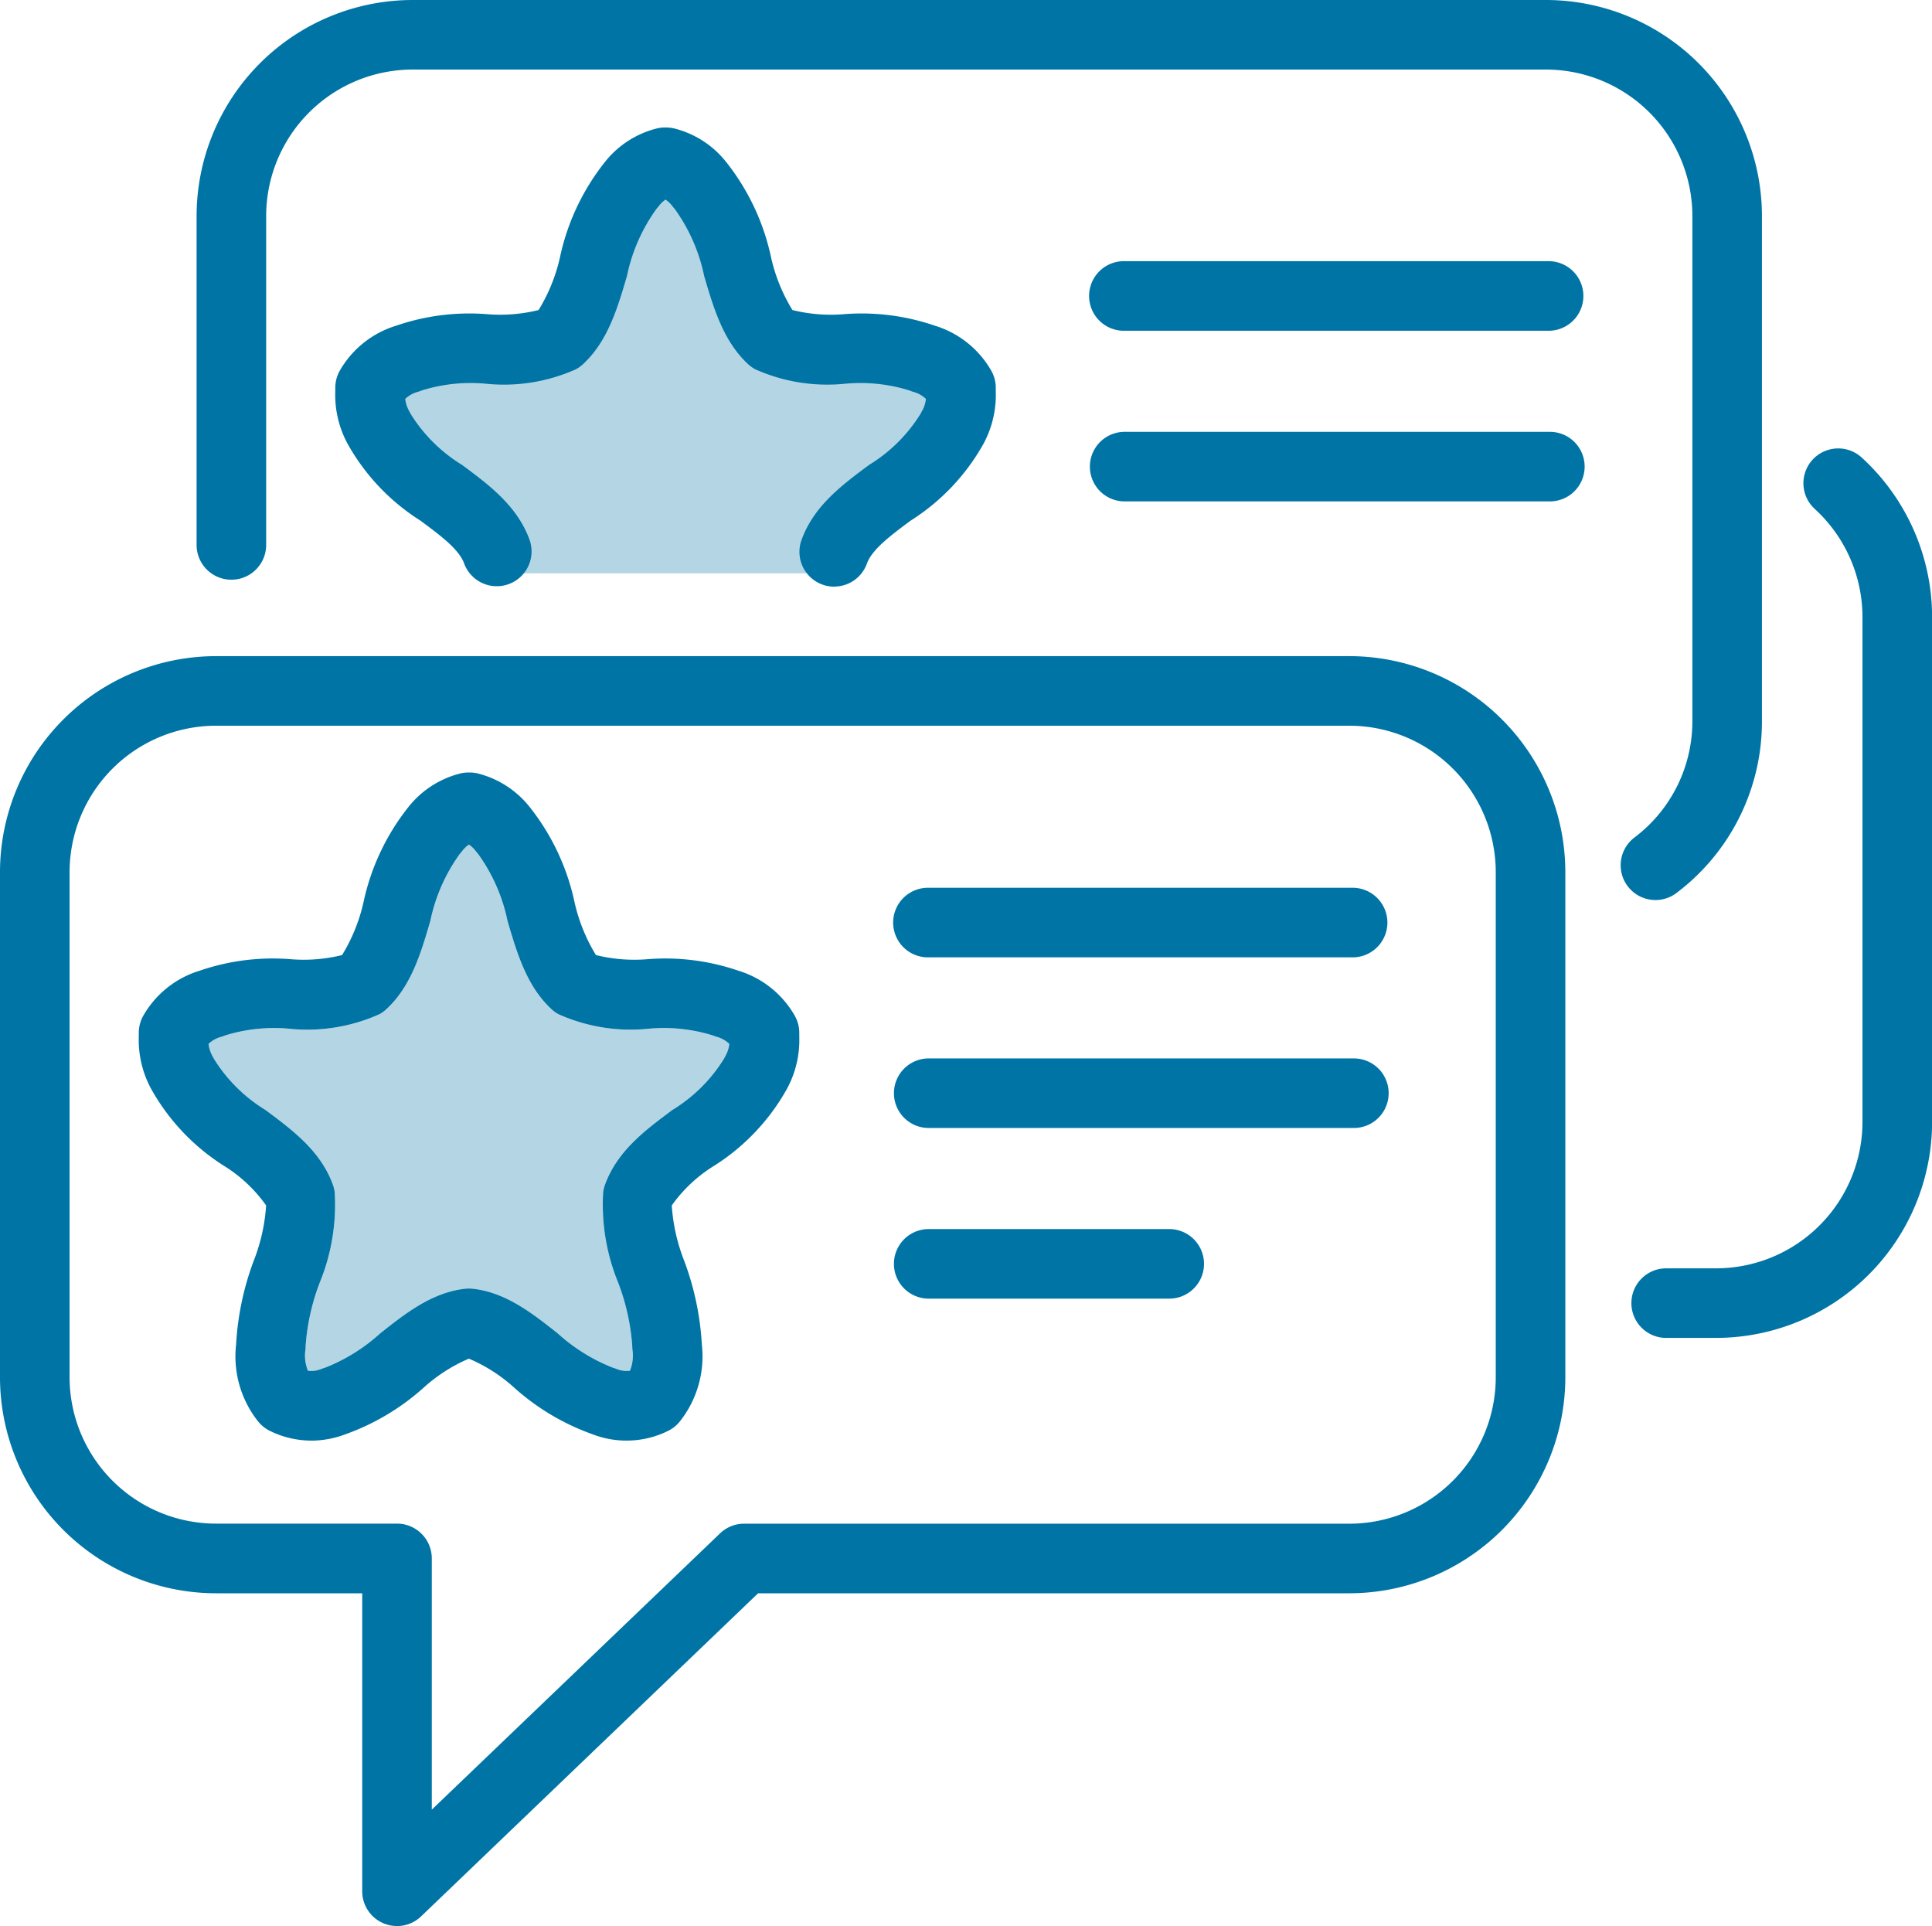
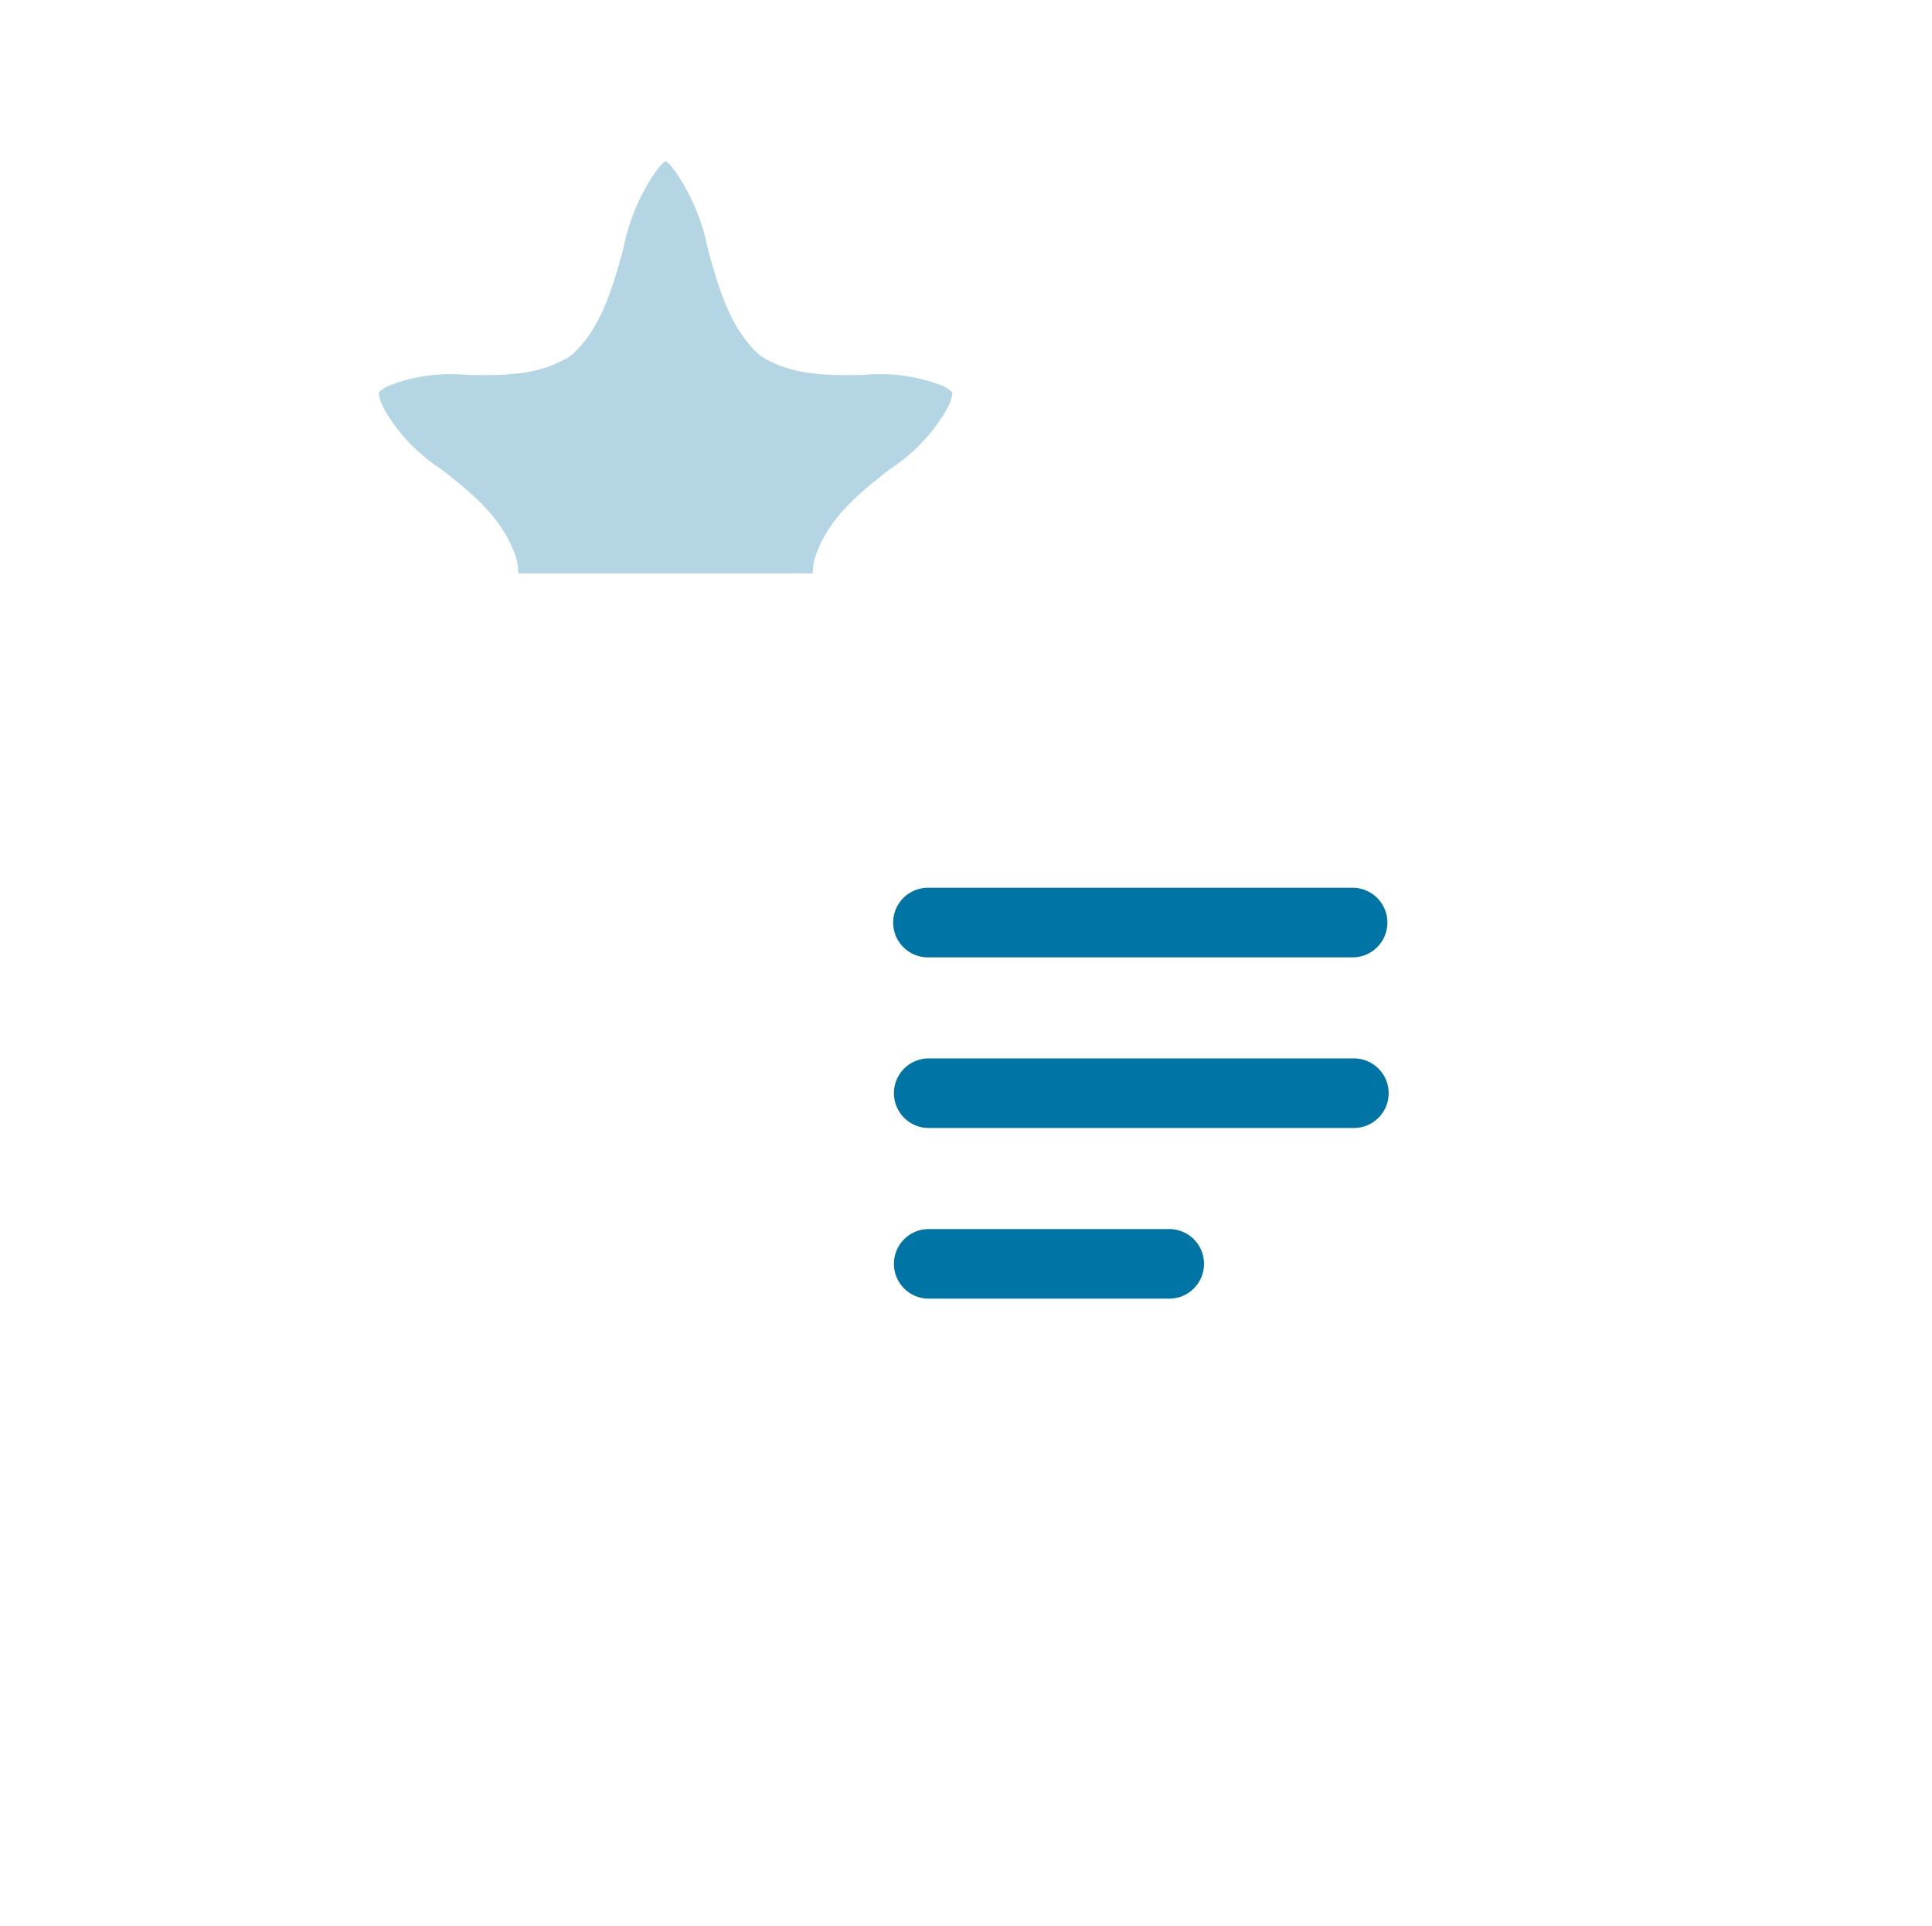
<svg xmlns="http://www.w3.org/2000/svg" id="Group_19660" data-name="Group 19660" width="115.04" height="114.674" viewBox="0 0 115.04 114.674">
  <path id="Path_18024" data-name="Path 18024" d="M22.884,24.379a10.546,10.546,0,0,0,3.394,3.561c1.784,1.4,3.629,2.847,4.433,5.2a2.609,2.609,0,0,1,.113.487c.023.171.03.342.041.512H48.393c.011-.17.018-.341.04-.512a2.535,2.535,0,0,1,.114-.487c.8-2.35,2.649-3.8,4.433-5.2a10.556,10.556,0,0,0,3.394-3.561c.024-.054.05-.108.078-.161a2.318,2.318,0,0,0,.261-.844,1.894,1.894,0,0,0-.837-.491,2.2,2.2,0,0,1-.249-.095,10.308,10.308,0,0,0-4.206-.464c-2.007.03-4.088.064-5.927-1.009a2.32,2.32,0,0,1-.443-.336c-1.632-1.587-2.271-3.885-2.89-6.107a12.423,12.423,0,0,0-1.938-4.647c-.048-.055-.094-.113-.138-.172a1.98,1.98,0,0,0-.456-.465,1.994,1.994,0,0,0-.456.464c-.043.06-.089.117-.138.173A12.423,12.423,0,0,0,37.1,14.872c-.619,2.222-1.258,4.52-2.89,6.107a2.289,2.289,0,0,1-.443.336c-1.839,1.072-3.917,1.038-5.927,1.009a10.311,10.311,0,0,0-4.206.464,2.2,2.2,0,0,1-.249.095,1.894,1.894,0,0,0-.837.491,2.317,2.317,0,0,0,.261.844c.028.053.054.106.078.161" fill="#b4d6e4" />
-   <path id="Path_18025" data-name="Path 18025" d="M18.338,81.614a1.58,1.58,0,0,0,.824-.119c.064-.024.128-.046.193-.064a10.688,10.688,0,0,0,3.286-2.045c1.516-1.2,3.084-2.434,5.052-2.655a2.089,2.089,0,0,1,.461,0c1.969.221,3.537,1.459,5.053,2.655a10.7,10.7,0,0,0,3.285,2.045c.065.018.13.04.193.064a1.6,1.6,0,0,0,.824.119,2.4,2.4,0,0,0,.149-1.259,1.953,1.953,0,0,1-.011-.216,13.081,13.081,0,0,0-.844-3.783,12.238,12.238,0,0,1-.888-5.377,2.165,2.165,0,0,1,.1-.42c.73-2.023,2.4-3.269,4.024-4.474a9.323,9.323,0,0,0,3.08-3.065c.022-.047.045-.094.071-.139a1.922,1.922,0,0,0,.237-.726,1.742,1.742,0,0,0-.76-.424,2.028,2.028,0,0,1-.226-.081,9.818,9.818,0,0,0-3.817-.4,10.478,10.478,0,0,1-5.38-.868,2.086,2.086,0,0,1-.4-.29c-1.481-1.366-2.061-3.344-2.623-5.257a10.414,10.414,0,0,0-1.759-4c-.044-.048-.086-.1-.125-.148a1.793,1.793,0,0,0-.414-.4,1.789,1.789,0,0,0-.414.4c-.039.052-.081.1-.125.149a10.415,10.415,0,0,0-1.76,4c-.561,1.913-1.141,3.891-2.623,5.257a2.086,2.086,0,0,1-.4.29,10.482,10.482,0,0,1-5.379.868,9.825,9.825,0,0,0-3.818.4,1.958,1.958,0,0,1-.226.081,1.741,1.741,0,0,0-.759.423,1.9,1.9,0,0,0,.236.727c.026.045.049.091.071.138a9.316,9.316,0,0,0,3.08,3.066c1.62,1.205,3.3,2.451,4.024,4.474a2.1,2.1,0,0,1,.1.42,12.251,12.251,0,0,1-.887,5.377,13.048,13.048,0,0,0-.844,3.783c0,.072,0,.144-.011.216a2.4,2.4,0,0,0,.148,1.259" fill="#b4d6e4" />
-   <path id="Path_18026" data-name="Path 18026" d="M18.526,85.772a5.608,5.608,0,0,1-2.2-.46c-.05-.021-.1-.044-.148-.069a2.077,2.077,0,0,1-.818-.623,6.238,6.238,0,0,1-1.3-4.584A16.789,16.789,0,0,1,15.1,75.085a10.992,10.992,0,0,0,.746-3.314,8.669,8.669,0,0,0-2.516-2.363A12.763,12.763,0,0,1,9,64.831a6.1,6.1,0,0,1-.736-3.106c0-.075,0-.15,0-.227a2.069,2.069,0,0,1,.292-1.065,5.814,5.814,0,0,1,3.331-2.638,13.388,13.388,0,0,1,5.4-.687,9.477,9.477,0,0,0,3.083-.245,10.345,10.345,0,0,0,1.285-3.195,13.708,13.708,0,0,1,2.636-5.584,5.715,5.715,0,0,1,3.067-2.02,2,2,0,0,1,.571-.069,1.981,1.981,0,0,1,.571.069,5.72,5.72,0,0,1,3.066,2.019A13.7,13.7,0,0,1,34.2,53.668a10.369,10.369,0,0,0,1.285,3.195,9.486,9.486,0,0,0,3.084.245,13.4,13.4,0,0,1,5.4.687,5.814,5.814,0,0,1,3.331,2.638,2.075,2.075,0,0,1,.293,1.061c0,.078,0,.154,0,.23a6.087,6.087,0,0,1-.735,3.106,12.769,12.769,0,0,1-4.334,4.578A8.7,8.7,0,0,0,40,71.771a10.967,10.967,0,0,0,.747,3.314,16.852,16.852,0,0,1,1.043,4.951,6.242,6.242,0,0,1-1.3,4.584,2.076,2.076,0,0,1-.817.623c-.049.025-.1.048-.148.069a5.59,5.59,0,0,1-4.236.085,14.038,14.038,0,0,1-4.651-2.759,9.609,9.609,0,0,0-2.717-1.745,9.617,9.617,0,0,0-2.715,1.745A14.06,14.06,0,0,1,20.556,85.4a5.848,5.848,0,0,1-2.03.375m20.212-2.4h0Zm-20.4-1.762a1.58,1.58,0,0,0,.824-.119c.064-.024.128-.046.193-.064a10.688,10.688,0,0,0,3.286-2.045c1.516-1.2,3.084-2.434,5.052-2.655a2.089,2.089,0,0,1,.461,0c1.969.221,3.537,1.459,5.053,2.655a10.7,10.7,0,0,0,3.285,2.045c.065.018.13.04.193.064a1.6,1.6,0,0,0,.824.119,2.4,2.4,0,0,0,.149-1.259,1.953,1.953,0,0,1-.011-.216,13.081,13.081,0,0,0-.844-3.783,12.238,12.238,0,0,1-.888-5.377,2.165,2.165,0,0,1,.1-.42c.73-2.023,2.4-3.269,4.024-4.474a9.323,9.323,0,0,0,3.08-3.065c.022-.047.045-.094.071-.139a1.922,1.922,0,0,0,.237-.726,1.742,1.742,0,0,0-.76-.424,2.028,2.028,0,0,1-.226-.081,9.818,9.818,0,0,0-3.817-.4,10.478,10.478,0,0,1-5.38-.868,2.086,2.086,0,0,1-.4-.29c-1.481-1.366-2.061-3.344-2.623-5.257a10.414,10.414,0,0,0-1.759-4c-.044-.048-.086-.1-.125-.148a1.793,1.793,0,0,0-.414-.4,1.789,1.789,0,0,0-.414.4c-.039.052-.081.1-.125.149a10.415,10.415,0,0,0-1.76,4c-.561,1.913-1.141,3.891-2.623,5.257a2.086,2.086,0,0,1-.4.29,10.482,10.482,0,0,1-5.379.868,9.825,9.825,0,0,0-3.818.4,1.958,1.958,0,0,1-.226.081,1.741,1.741,0,0,0-.759.423,1.9,1.9,0,0,0,.236.727c.026.045.049.091.071.138a9.316,9.316,0,0,0,3.08,3.066c1.62,1.205,3.3,2.451,4.024,4.474a2.1,2.1,0,0,1,.1.42,12.251,12.251,0,0,1-.887,5.377,13.048,13.048,0,0,0-.844,3.783c0,.072,0,.144-.011.216a2.4,2.4,0,0,0,.148,1.259" fill="#0075a5" />
  <path id="Path_18027" data-name="Path 18027" d="M69.621,77.32H55.3a2.071,2.071,0,1,1,0-4.143H69.621a2.071,2.071,0,0,1,0,4.143M80.616,67.159H55.3a2.071,2.071,0,1,1,0-4.142H80.616a2.071,2.071,0,0,1,0,4.142M80.585,57H55.3a2.072,2.072,0,1,1,0-4.143H80.585a2.072,2.072,0,0,1,0,4.143" fill="#0075a5" />
-   <path id="Path_18028" data-name="Path 18028" d="M23.639,114.674a2.07,2.07,0,0,1-2.071-2.071V94.862h-8.71A12.872,12.872,0,0,1,0,82V51.923A12.872,12.872,0,0,1,12.858,39.066H80.35A12.872,12.872,0,0,1,93.207,51.923V82A12.872,12.872,0,0,1,80.35,94.862H45.141L25.073,114.1a2.071,2.071,0,0,1-1.434.576M12.858,43.209a8.725,8.725,0,0,0-8.715,8.714V82a8.725,8.725,0,0,0,8.715,8.715H23.639a2.072,2.072,0,0,1,2.072,2.071v14.958L42.875,91.295a2.068,2.068,0,0,1,1.433-.576H80.35A8.723,8.723,0,0,0,89.064,82V51.923a8.723,8.723,0,0,0-8.714-8.714ZM49.673,34.93a2.074,2.074,0,0,1-1.949-2.774c.729-2.023,2.4-3.269,4.023-4.474a9.307,9.307,0,0,0,3.08-3.066c.022-.047.045-.093.071-.138a1.909,1.909,0,0,0,.237-.727,1.735,1.735,0,0,0-.76-.423,2.109,2.109,0,0,1-.226-.082,9.822,9.822,0,0,0-3.818-.4,10.5,10.5,0,0,1-5.379-.868,2.162,2.162,0,0,1-.4-.29c-1.481-1.367-2.061-3.345-2.623-5.257a10.426,10.426,0,0,0-1.759-4c-.044-.047-.086-.1-.126-.148a1.745,1.745,0,0,0-.413-.4,1.769,1.769,0,0,0-.414.4c-.039.051-.081.1-.125.148a10.426,10.426,0,0,0-1.76,4c-.56,1.912-1.142,3.89-2.622,5.257a2.162,2.162,0,0,1-.4.29,10.48,10.48,0,0,1-5.379.868,9.822,9.822,0,0,0-3.818.4,1.912,1.912,0,0,1-.227.082,1.745,1.745,0,0,0-.758.423,1.914,1.914,0,0,0,.236.726c.025.046.049.092.071.139a9.311,9.311,0,0,0,3.081,3.066c1.619,1.2,3.294,2.451,4.023,4.474a2.072,2.072,0,0,1-3.9,1.4c-.3-.849-1.419-1.678-2.6-2.555A12.758,12.758,0,0,1,20.7,26.427a6.093,6.093,0,0,1-.736-3.106c0-.076,0-.153,0-.23a2.077,2.077,0,0,1,.292-1.062,5.817,5.817,0,0,1,3.332-2.637,13.409,13.409,0,0,1,5.4-.688,9.468,9.468,0,0,0,3.082-.245,10.3,10.3,0,0,0,1.285-3.194A13.7,13.7,0,0,1,35.992,9.68a5.709,5.709,0,0,1,3.066-2.019,1.983,1.983,0,0,1,.571-.07,2.054,2.054,0,0,1,.571.07,5.708,5.708,0,0,1,3.067,2.02A13.709,13.709,0,0,1,45.9,15.265a10.278,10.278,0,0,0,1.285,3.194,9.477,9.477,0,0,0,3.083.245,13.407,13.407,0,0,1,5.4.688A5.811,5.811,0,0,1,59,22.029a2.071,2.071,0,0,1,.293,1.07c0,.075,0,.149,0,.222a6.1,6.1,0,0,1-.734,3.106A12.78,12.78,0,0,1,54.22,31c-1.179.878-2.293,1.707-2.6,2.555a2.07,2.07,0,0,1-1.947,1.37" fill="#0075a5" />
-   <path id="Path_18029" data-name="Path 18029" d="M92.286,29.853H66.967a2.071,2.071,0,1,1,0-4.142H92.286a2.071,2.071,0,0,1,0,4.142m-.031-10.16H66.967a2.072,2.072,0,1,1,0-4.143H92.255a2.072,2.072,0,0,1,0,4.143" fill="#0075a5" />
-   <path id="Path_18030" data-name="Path 18030" d="M102.183,79.658H99.212a2.071,2.071,0,1,1,0-4.143h2.971A8.724,8.724,0,0,0,110.9,66.8V36.719a8.736,8.736,0,0,0-2.844-6.42,2.071,2.071,0,0,1,2.8-3.056,12.887,12.887,0,0,1,4.19,9.476V66.8a12.872,12.872,0,0,1-12.857,12.857M98.575,53.587a2.071,2.071,0,0,1-1.258-3.718,8.665,8.665,0,0,0,3.454-6.931V12.857a8.725,8.725,0,0,0-8.714-8.715H24.563a8.725,8.725,0,0,0-8.714,8.715V32.444a2.071,2.071,0,1,1-4.143,0V12.857A12.872,12.872,0,0,1,24.563,0H92.057a12.872,12.872,0,0,1,12.857,12.857V42.938A12.777,12.777,0,0,1,99.83,53.163a2.063,2.063,0,0,1-1.255.424" fill="#0075a5" />
</svg>